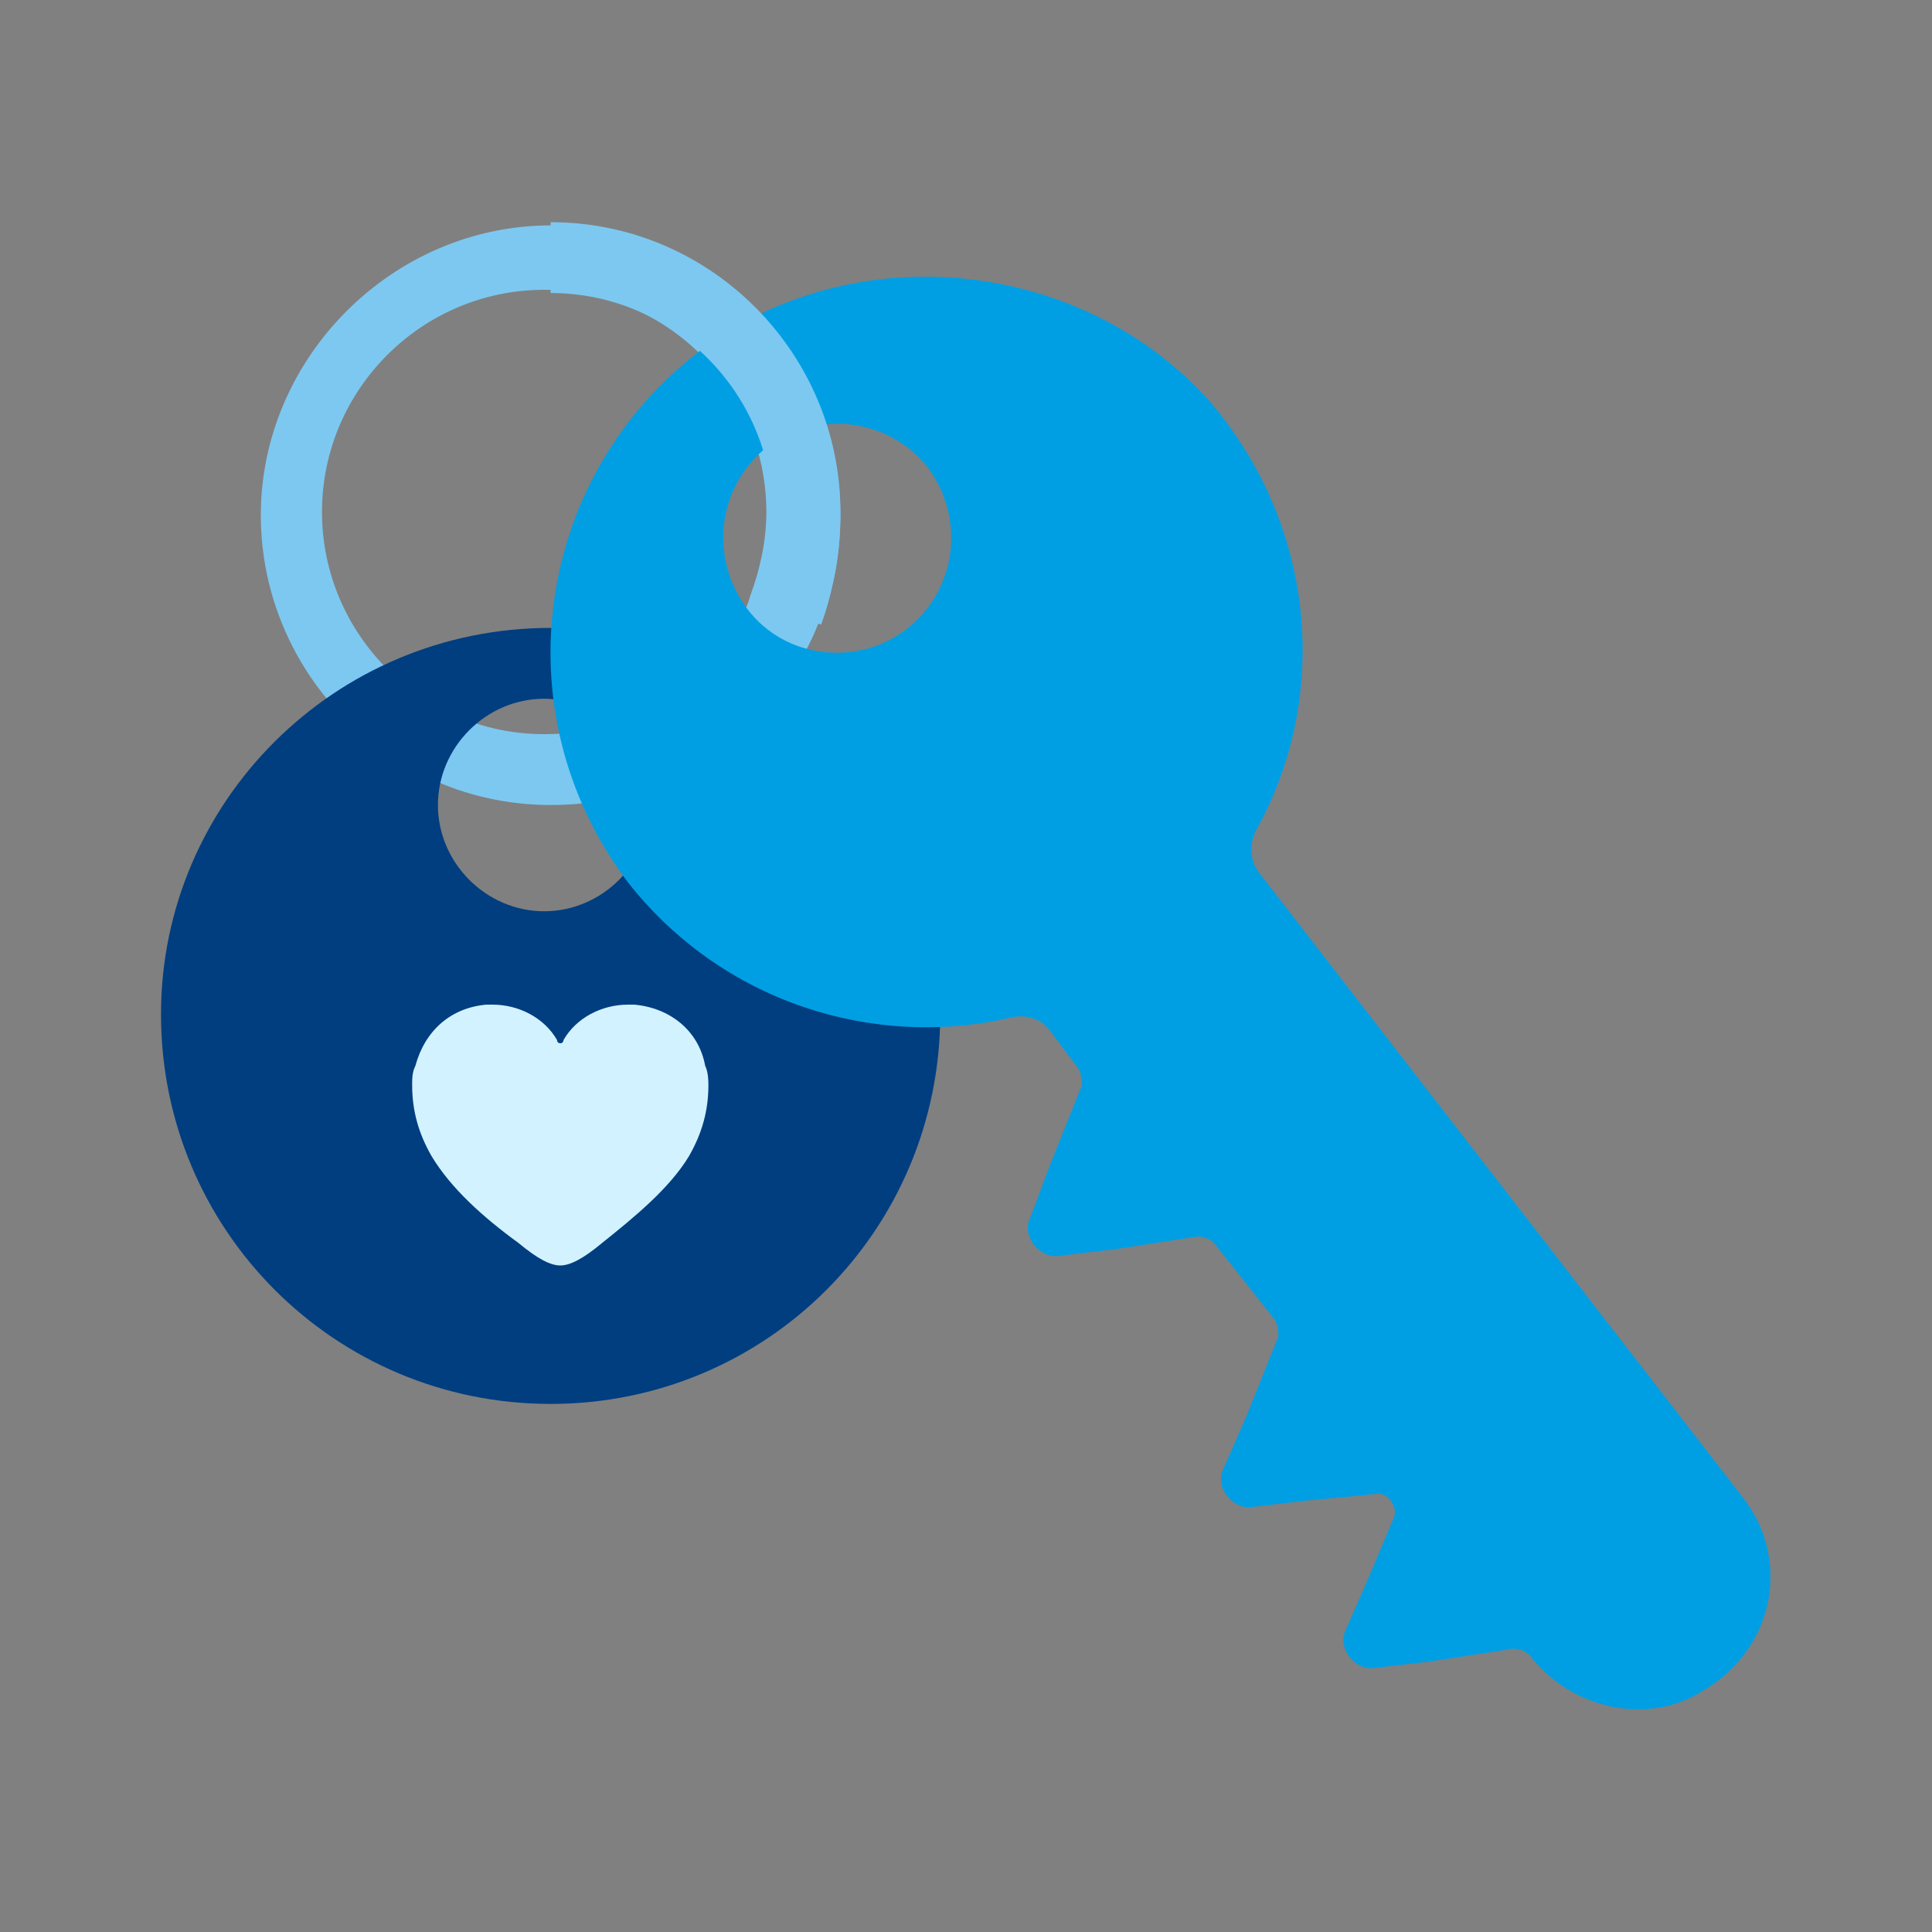
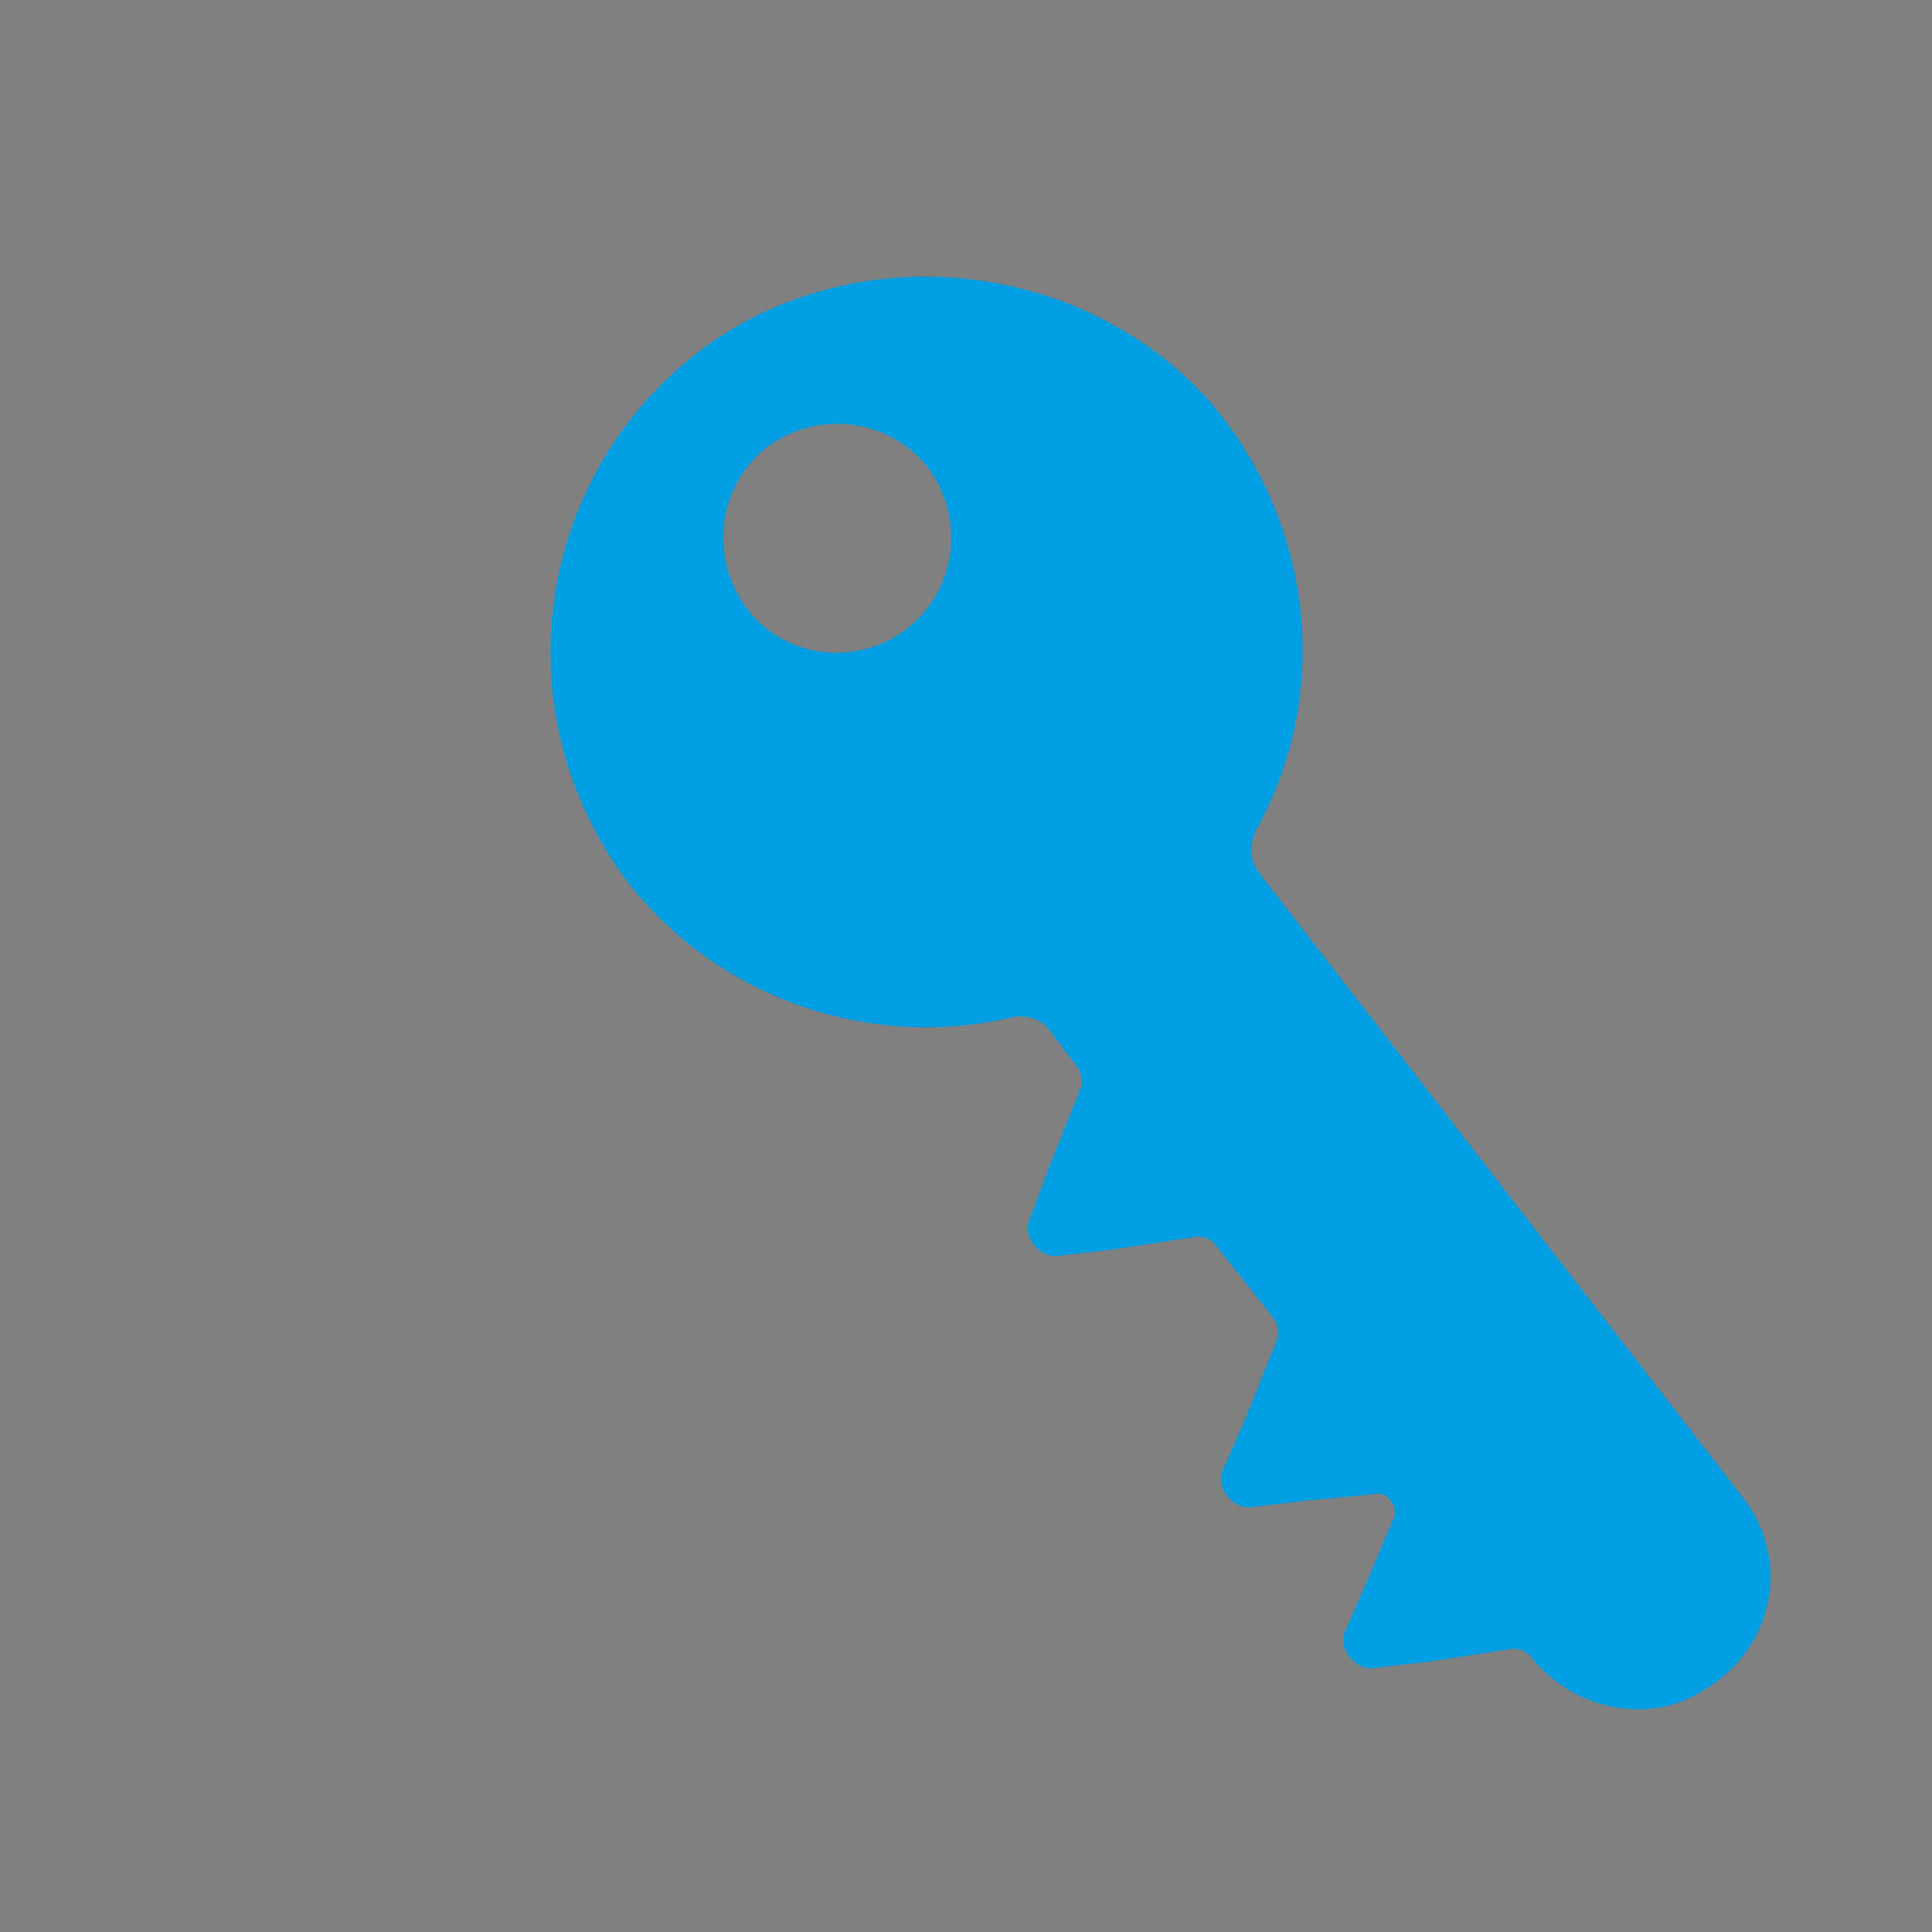
<svg xmlns="http://www.w3.org/2000/svg" version="1.1" id="Lager_1" x="0px" y="0px" viewBox="0 0 60 60" style="enable-background:new 0 0 60 60;" xml:space="preserve">
  <rect x="0" y="0" width="60" height="60" fill="#808080" stroke="none" />
  <style type="text/css">
	.st0{fill:#7DC8F0;}
	.st1{fill:#003E80;}
	.st2{fill:#D2F2FF;}
	.st3{fill:#009FE4;}
</style>
  <g>
    <g>
-       <path class="st0" d="M17.1,25c-5,0-9-4.1-9-9s4.1-9,9-9s9,4.1,9,9c0,1.2-0.2,2.4-0.7,3.4c-0.2,0.5-0.4,0.9-0.7,1.3l-1.9-1.2    c0.2-0.3,0.4-0.6,0.5-1c0.3-0.8,0.5-1.7,0.5-2.6c0-3.8-3.1-6.9-6.9-6.9s-6.9,3.1-6.9,6.9c0,3.8,3.1,6.9,6.9,6.9    c0.7,0,1.4-0.1,2-0.3c0.2-0.1,0.5-0.2,0.7-0.3l0.9,2c-0.3,0.1-0.6,0.2-0.9,0.3C18.9,24.9,18,25,17.1,25L17.1,25z" />
-       <path class="st1" d="M17.1,19.5C10.4,19.5,5,24.9,5,31.5c0,6.7,5.4,12.1,12.1,12.1s12.1-5.4,12.1-12.1    C29.1,24.9,23.7,19.5,17.1,19.5z M16.9,28.3c-1.8,0-3.3-1.5-3.3-3.3c0-1.8,1.5-3.3,3.3-3.3s3.3,1.5,3.3,3.3    C20.2,26.8,18.7,28.3,16.9,28.3z" />
-       <path class="st2" d="M21.9,33.1C21.9,33.1,21.9,33.1,21.9,33.1c-0.2-1.1-1.1-1.8-2.2-1.9c-0.1,0-0.1,0-0.2,0c-0.8,0-1.6,0.4-2,1.1    c0,0,0,0.1-0.1,0.1c0,0-0.1,0-0.1-0.1c-0.4-0.7-1.2-1.1-2-1.1c-0.1,0-0.1,0-0.2,0c-1.1,0.1-1.9,0.8-2.2,1.9c0,0,0,0,0,0    c-0.1,0.2-0.1,0.4-0.1,0.6c0,0.8,0.2,1.5,0.6,2.2c0.6,1,1.6,1.9,2.7,2.7c0.6,0.5,1,0.7,1.3,0.7c0.3,0,0.7-0.2,1.3-0.7    c1-0.8,2.1-1.7,2.7-2.7c0.4-0.7,0.6-1.4,0.6-2.2C22,33.6,22,33.3,21.9,33.1L21.9,33.1z" />
      <path class="st3" d="M54.2,46.6L39.1,27.1c-0.3-0.4-0.3-0.9-0.1-1.3c2.3-4.1,1.9-9.4-1.4-13.3C33.7,8.1,26.8,7.3,22,10.7    c-5.4,3.9-6.5,11.4-2.5,16.7c2.9,3.7,7.6,5.2,11.9,4.2c0.4-0.1,0.9,0,1.2,0.4l0.9,1.2c0.1,0.2,0.1,0.4,0.1,0.5l-1,2.5L32,37.8    c-0.3,0.6,0.3,1.3,0.9,1.2l1.7-0.2l2.6-0.4c0.2,0,0.4,0.1,0.5,0.2l1.9,2.4c0.1,0.2,0.1,0.4,0.1,0.5l-1,2.5L38,45.6    c-0.3,0.6,0.3,1.3,0.9,1.2l1.7-0.2l2.1-0.2c0.4-0.1,0.7,0.4,0.6,0.7L42.5,49l-0.7,1.6c-0.3,0.6,0.3,1.3,0.9,1.2l1.7-0.2l2.6-0.4    c0.2,0,0.4,0.1,0.5,0.2c1.3,1.7,3.7,2.2,5.4,1.1C55.1,51.2,55.6,48.5,54.2,46.6L54.2,46.6z M23.2,18.9c-1.2-1.6-0.9-3.8,0.6-5    c1.6-1.2,3.8-0.9,5,0.6c1.2,1.6,0.9,3.8-0.6,5C26.7,20.7,24.4,20.5,23.2,18.9z" />
-       <path class="st0" d="M25.5,19.4l-2-0.8c0.3-0.8,0.5-1.7,0.5-2.6c0-3.8-3.1-6.9-6.9-6.9V6.9c5,0,9,4.1,9,9    C26.1,17.1,25.9,18.3,25.5,19.4z" />
    </g>
  </g>
</svg>